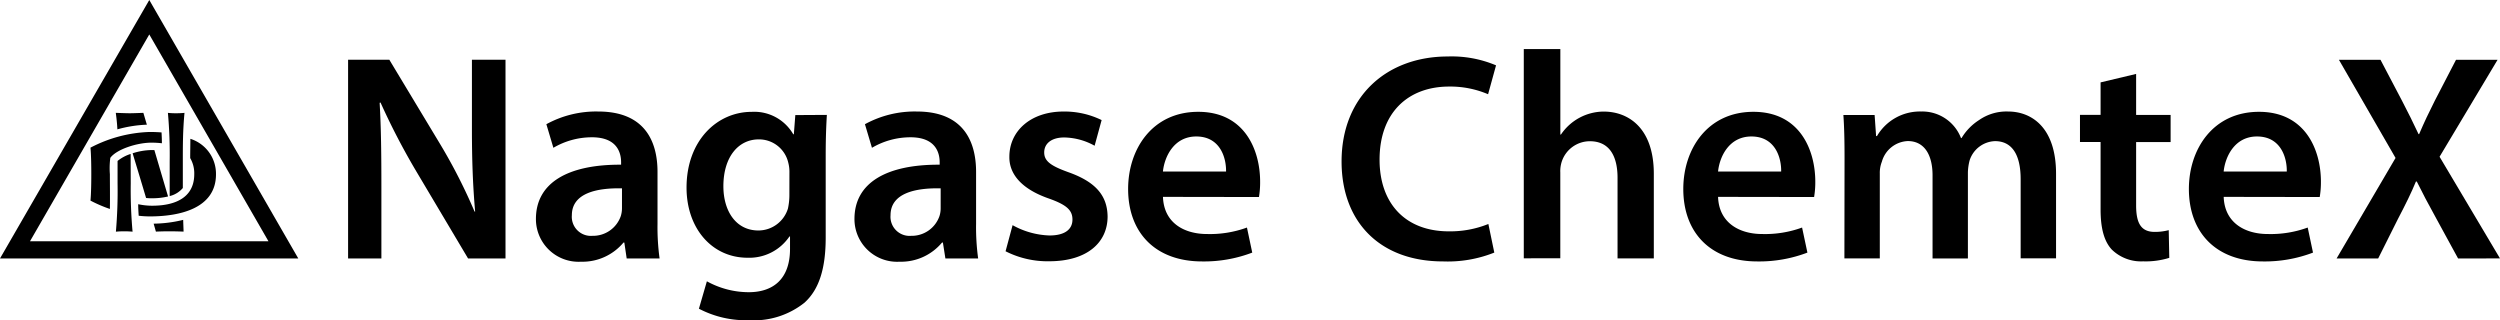
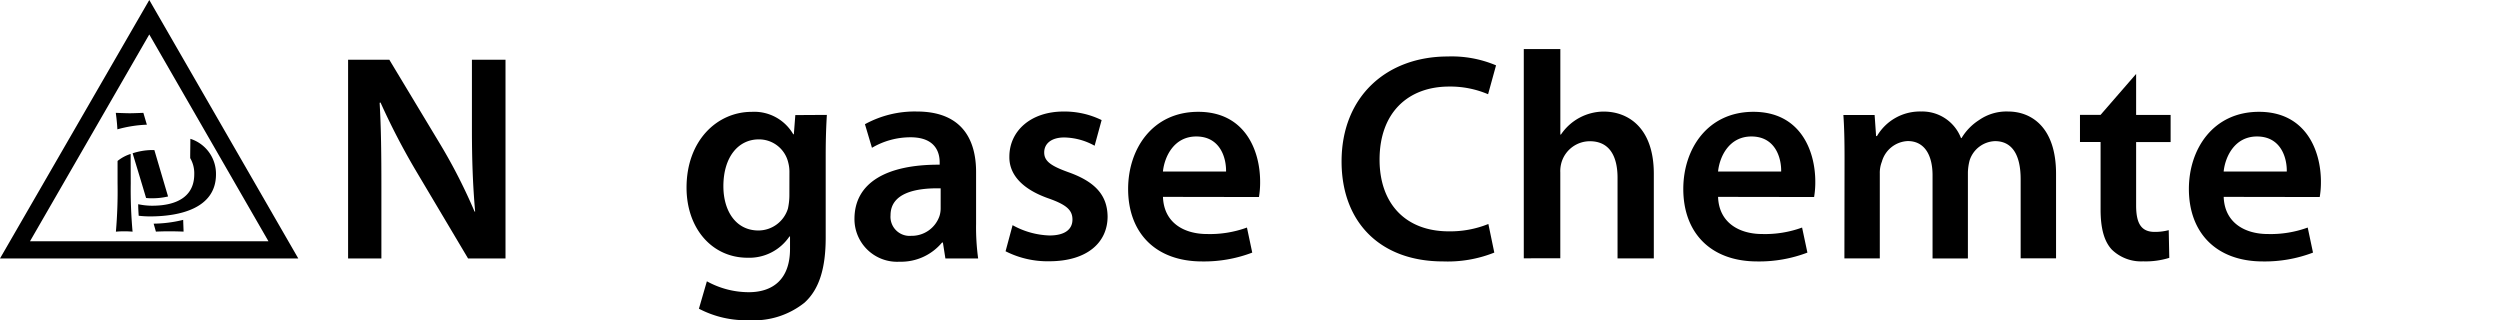
<svg xmlns="http://www.w3.org/2000/svg" id="Nagase_ChemteX_Logo_RGB_BL" width="300" height="38.427" viewBox="0 0 300 38.427">
  <g id="logo" transform="translate(0 0)">
    <path id="パス_226" data-name="パス 226" d="M121.767,118.612c-.151-.5-.29-.984-.421-1.422,0,0-1.123.05-1.624.05s-1.682-.05-1.682-.05c0,.076.135.883.189,1.981a15.189,15.189,0,0,1,3.546-.559" transform="translate(-104.143 -103.65)" />
-     <path id="パス_227" data-name="パス 227" d="M133.115,127.185a2.983,2.983,0,0,0,1.577-.967v-3.192c0-1.943,0-3.68.2-5.826a9.747,9.747,0,0,1-1.014.046,8.344,8.344,0,0,1-.976-.046,56.511,56.511,0,0,1,.214,5.8Z" transform="translate(-112.753 -103.656)" />
    <path id="パス_228" data-name="パス 228" d="M125.107,133.6a8.051,8.051,0,0,0,1.985-.215c-.484-1.624-1.073-3.634-1.645-5.569h-.341a7.727,7.727,0,0,0-2.267.387c.458,1.514,1.052,3.466,1.615,5.363a5.756,5.756,0,0,0,.652.038" transform="translate(-106.924 -109.809)" />
    <path id="パス_229" data-name="パス 229" d="M128.83,148.184c.1.332.185.652.273.955,0,0,.8-.038,1.565-.038.9,0,1.754.038,1.754.038,0-.206-.029-.774-.046-1.409a15.484,15.484,0,0,1-3.546.454" transform="translate(-110.394 -121.345)" />
    <path id="パス_230" data-name="パス 230" d="M130.689,124.55c0,.77-.021,1.535-.021,2.334a3.63,3.63,0,0,1,.488,1.931c0,3.718-3.975,3.786-5.127,3.786a7.89,7.89,0,0,1-1.6-.181c0,.471.029.921.059,1.384a11.746,11.746,0,0,0,1.346.08c3.55,0,7.929-.946,7.929-5.047a4.4,4.4,0,0,0-3.075-4.265" transform="translate(-107.845 -107.915)" />
    <path id="パス_231" data-name="パス 231" d="M102.914,85,85,116.016h35.794Zm0,4.135,14.3,24.816H88.6Z" transform="translate(-85 -85)" />
-     <path id="パス_232" data-name="パス 232" d="M113.134,131.888c.025-1.094,0-2.944,0-4.168a9.709,9.709,0,0,1,.05-1.956c.732-1.018,3.2-1.825,4.93-1.825a10.8,10.8,0,0,1,1.262.072c0-.454-.021-.879-.042-1.3-.48-.038-.963-.055-1.43-.055a16.37,16.37,0,0,0-7.1,1.884s.1.841.1,3.176-.1,3.176-.1,3.176a16.327,16.327,0,0,0,2.3.993" transform="translate(-99.948 -106.82)" />
    <path id="パス_233" data-name="パス 233" d="M119.831,128.92a4.808,4.808,0,0,0-1.569.841.539.539,0,0,1,0,.08v2.587a56.837,56.837,0,0,1-.2,5.821s.421-.046,1-.046,1,.046,1,.046a56.391,56.391,0,0,1-.219-5.8Z" transform="translate(-104.154 -110.447)" />
  </g>
  <g id="社名" transform="translate(41.771 5.889)">
    <path id="パス_234" data-name="パス 234" d="M184.31,125.895V102.05h4.951l6.158,10.225a65.475,65.475,0,0,1,4.067,7.992h.071c-.282-3.184-.387-6.263-.387-9.91V102.05H203.2v23.845h-4.492l-6.225-10.473a82.605,82.605,0,0,1-4.282-8.244l-.105.038c.177,3.079.21,6.225.21,10.154v8.526Z" transform="translate(-184.31 -100.767)" />
-     <path id="パス_235" data-name="パス 235" d="M248.784,134.448l-.282-1.91H248.4a6.414,6.414,0,0,1-5.094,2.3,5.12,5.12,0,0,1-5.413-5.132c0-4.353,3.853-6.545,10.221-6.511v-.282c0-1.131-.458-3.007-3.5-3.007a9.115,9.115,0,0,0-4.626,1.262l-.842-2.831a12.412,12.412,0,0,1,6.225-1.523c5.523,0,7.113,3.5,7.113,7.251v6.242a27.636,27.636,0,0,0,.248,4.139Zm-.564-8.412c-3.079-.072-6.015.6-6.015,3.222a2.29,2.29,0,0,0,2.477,2.473,3.52,3.52,0,0,0,3.394-2.368,3.17,3.17,0,0,0,.143-.955Z" transform="translate(-215.353 -109.321)" />
    <path id="パス_236" data-name="パス 236" d="M297.707,117.276c-.067,1.165-.139,2.583-.139,4.951v9.767c0,3.609-.744,6.191-2.549,7.819a9.739,9.739,0,0,1-6.65,2.1,12.169,12.169,0,0,1-6.015-1.38l.955-3.289a10.423,10.423,0,0,0,5.022,1.308c2.831,0,4.955-1.485,4.955-5.2v-1.485h-.072a5.813,5.813,0,0,1-5.022,2.549c-4.282,0-7.323-3.537-7.323-8.412,0-5.661,3.676-9.094,7.815-9.094a5.4,5.4,0,0,1,4.989,2.688h.072l.177-2.3Zm-4.492,6.9a4.264,4.264,0,0,0-.139-1.169,3.6,3.6,0,0,0-3.542-2.793c-2.44,0-4.244,2.1-4.244,5.624,0,2.944,1.485,5.308,4.206,5.308a3.714,3.714,0,0,0,3.537-2.62,7.535,7.535,0,0,0,.177-1.556Z" transform="translate(-240.255 -109.377)" />
    <path id="パス_237" data-name="パス 237" d="M339.685,134.448l-.3-1.91h-.105a6.4,6.4,0,0,1-5.094,2.3,5.12,5.12,0,0,1-5.413-5.132c0-4.353,3.857-6.545,10.225-6.511v-.282c0-1.131-.463-3.007-3.5-3.007a9.115,9.115,0,0,0-4.626,1.262l-.842-2.831a12.416,12.416,0,0,1,6.229-1.523c5.518,0,7.108,3.5,7.108,7.251v6.242a27.636,27.636,0,0,0,.248,4.139Zm-.568-8.412c-3.079-.072-6.015.6-6.015,3.222a2.29,2.29,0,0,0,2.477,2.473,3.52,3.52,0,0,0,3.394-2.368,3.043,3.043,0,0,0,.143-.955Z" transform="translate(-268.008 -109.321)" />
    <path id="パス_238" data-name="パス 238" d="M372.731,130.455a9.708,9.708,0,0,0,4.421,1.237c1.914,0,2.763-.778,2.763-1.91s-.711-1.771-2.831-2.524c-3.365-1.169-4.778-3.007-4.74-5.026,0-3.041,2.524-5.413,6.507-5.413a10.12,10.12,0,0,1,4.564,1.026l-.841,3.079a7.71,7.71,0,0,0-3.643-.993c-1.556,0-2.406.744-2.406,1.8s.816,1.628,3.007,2.406c3.113,1.131,4.564,2.726,4.6,5.275,0,3.113-2.444,5.375-7.007,5.375a11.134,11.134,0,0,1-5.237-1.2Z" transform="translate(-292.991 -109.324)" />
    <path id="パス_239" data-name="パス 239" d="M411.037,127.1c.105,3.113,2.524,4.459,5.3,4.459a12.926,12.926,0,0,0,4.778-.778l.635,3.007a16.219,16.219,0,0,1-6.015,1.06c-5.59,0-8.879-3.432-8.879-8.7,0-4.778,2.9-9.254,8.412-9.254,5.59,0,7.428,4.6,7.428,8.387a10.682,10.682,0,0,1-.139,1.838Zm7.571-3.041c.034-1.594-.673-4.206-3.575-4.206-2.688,0-3.819,2.44-4,4.206Z" transform="translate(-313.252 -109.365)" />
    <path id="パス_240" data-name="パス 240" d="M486.076,124.649a15.082,15.082,0,0,1-6.154,1.06c-7.571,0-12.173-4.74-12.173-11.992,0-7.857,5.468-12.6,12.736-12.6a13.641,13.641,0,0,1,5.8,1.064l-.955,3.466a11.563,11.563,0,0,0-4.673-.921c-4.846,0-8.349,3.045-8.349,8.774,0,5.237,3.079,8.6,8.316,8.6a12.2,12.2,0,0,0,4.74-.883Z" transform="translate(-348.531 -100.228)" />
    <path id="パス_241" data-name="パス 241" d="M519.73,99h4.387v10.259h.071a6.229,6.229,0,0,1,5.131-2.759c2.944,0,6.015,1.947,6.015,7.466v10.154h-4.353v-9.674c0-2.524-.921-4.387-3.327-4.387a3.554,3.554,0,0,0-3.365,2.44,3.733,3.733,0,0,0-.177,1.308v10.3H519.73Z" transform="translate(-378.647 -99)" />
    <path id="パス_242" data-name="パス 242" d="M569.412,127.1c.105,3.113,2.549,4.459,5.308,4.459a12.917,12.917,0,0,0,4.774-.778l.639,3.007a16.219,16.219,0,0,1-6.015,1.06c-5.59,0-8.879-3.432-8.879-8.7,0-4.778,2.9-9.254,8.412-9.254,5.59,0,7.428,4.6,7.428,8.387a10.56,10.56,0,0,1-.143,1.838Zm7.571-3.041c.038-1.594-.673-4.206-3.571-4.206-2.692,0-3.823,2.44-4,4.206Z" transform="translate(-405.015 -109.365)" />
    <path id="パス_243" data-name="パス 243" d="M611.049,122.354c0-1.981-.034-3.643-.139-5.127h3.748l.177,2.524h.109a5.964,5.964,0,0,1,5.3-2.944,4.972,4.972,0,0,1,4.778,3.184h.071a6.55,6.55,0,0,1,2.1-2.158,5.75,5.75,0,0,1,3.47-1.026c2.865,0,5.767,1.947,5.767,7.466v10.154h-4.248v-9.5c0-2.864-.988-4.564-3.079-4.564a3.319,3.319,0,0,0-3.041,2.3,6.292,6.292,0,0,0-.21,1.451v10.33H621.61v-9.985c0-2.406-.955-4.105-2.969-4.105a3.379,3.379,0,0,0-3.113,2.477,3.661,3.661,0,0,0-.248,1.417v10.187h-4.248Z" transform="translate(-431.475 -109.315)" />
-     <path id="パス_244" data-name="パス 244" d="M685.148,106.09v4.917h4.139v3.256h-4.139v7.6c0,2.1.564,3.184,2.229,3.184a6.524,6.524,0,0,0,1.683-.21l.067,3.323a9.522,9.522,0,0,1-3.146.421,5.033,5.033,0,0,1-3.752-1.413c-.921-.993-1.346-2.549-1.346-4.812v-8.1H678.41v-3.256h2.473v-3.895Z" transform="translate(-470.584 -103.108)" />
+     <path id="パス_244" data-name="パス 244" d="M685.148,106.09v4.917h4.139v3.256h-4.139v7.6c0,2.1.564,3.184,2.229,3.184a6.524,6.524,0,0,0,1.683-.21l.067,3.323a9.522,9.522,0,0,1-3.146.421,5.033,5.033,0,0,1-3.752-1.413c-.921-.993-1.346-2.549-1.346-4.812v-8.1H678.41v-3.256h2.473Z" transform="translate(-470.584 -103.108)" />
    <path id="パス_245" data-name="パス 245" d="M713.657,127.1c.105,3.113,2.545,4.459,5.308,4.459a12.918,12.918,0,0,0,4.774-.778l.635,3.007a16.215,16.215,0,0,1-6.011,1.06c-5.59,0-8.883-3.432-8.883-8.7,0-4.778,2.9-9.254,8.412-9.254,5.59,0,7.432,4.6,7.432,8.387a10.572,10.572,0,0,1-.143,1.838Zm7.571-3.041c.034-1.594-.673-4.206-3.575-4.206-2.688,0-3.819,2.44-4,4.206Z" transform="translate(-488.585 -109.365)" />
-     <path id="パス_246" data-name="パス 246" d="M766.2,125.9l-2.587-4.74c-1.022-1.838-1.682-3.113-2.368-4.492h-.105c-.568,1.38-1.2,2.654-2.158,4.492l-2.372,4.74H751.62l7.075-12.063L751.9,102.06h4.989l2.583,4.917c.778,1.485,1.346,2.654,1.981,4h.072c.639-1.485,1.131-2.524,1.876-4l2.549-4.917h4.988l-6.961,11.634,7.251,12.2Z" transform="translate(-513 -100.773)" />
  </g>
</svg>